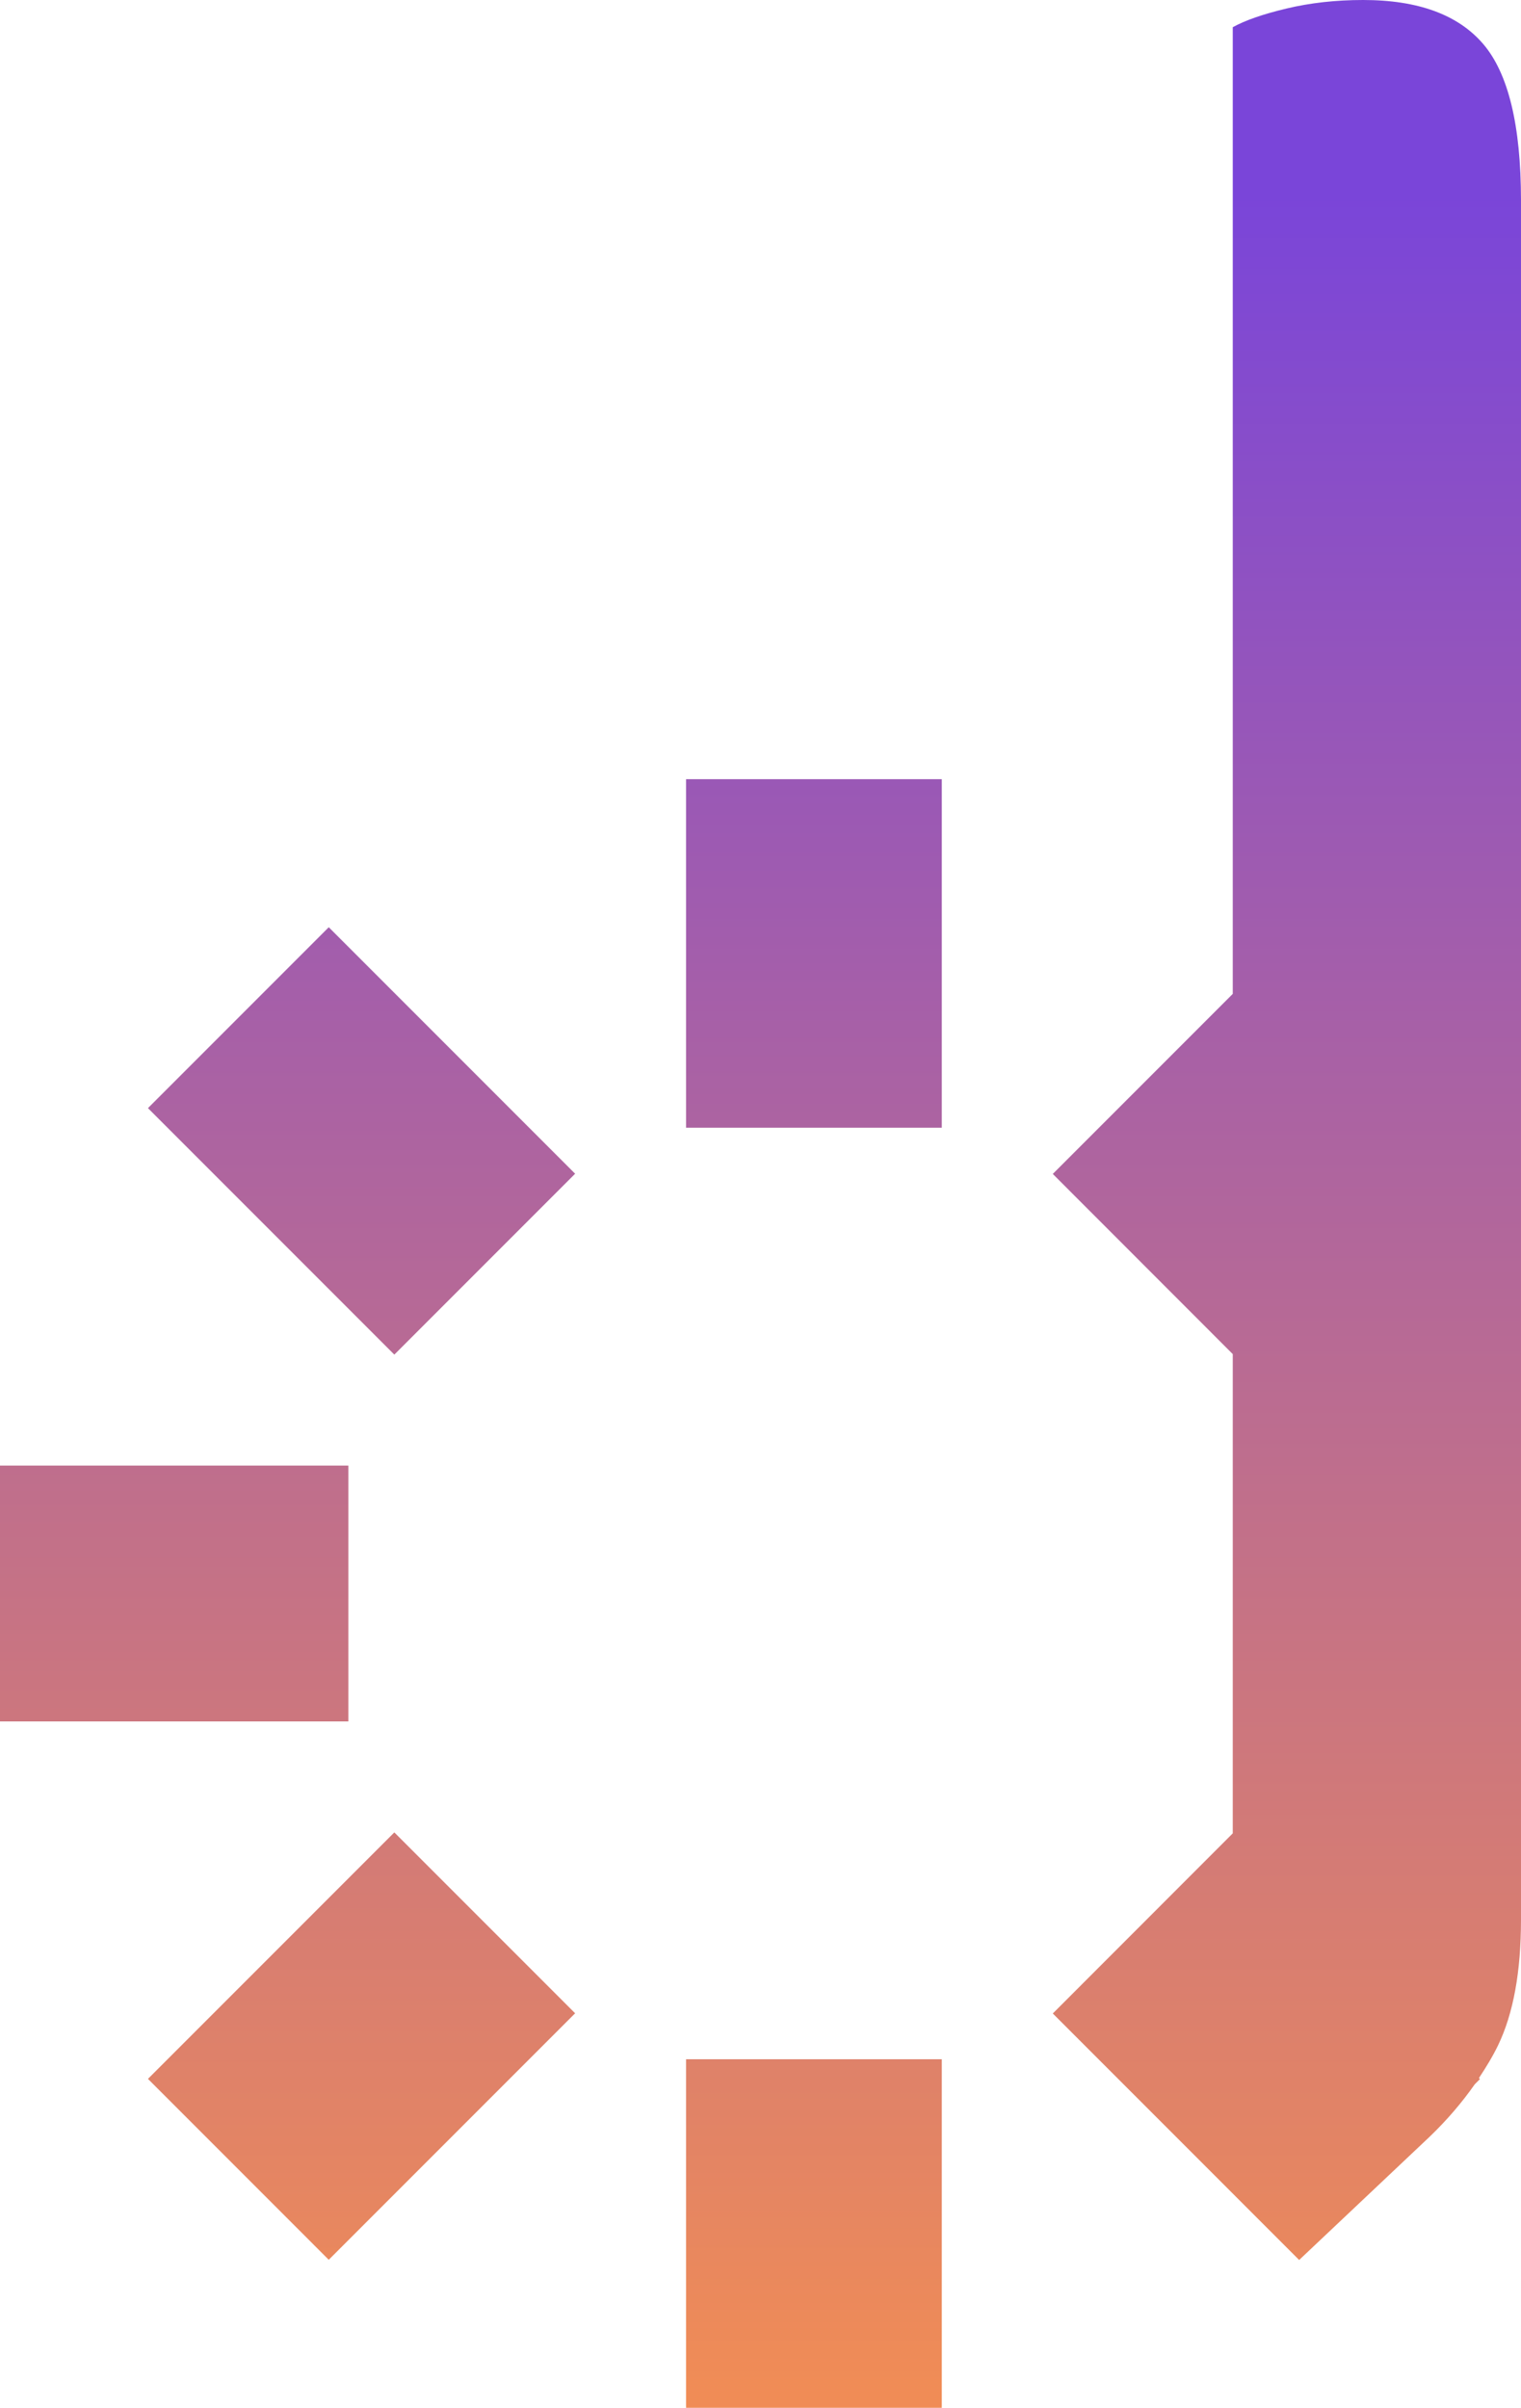
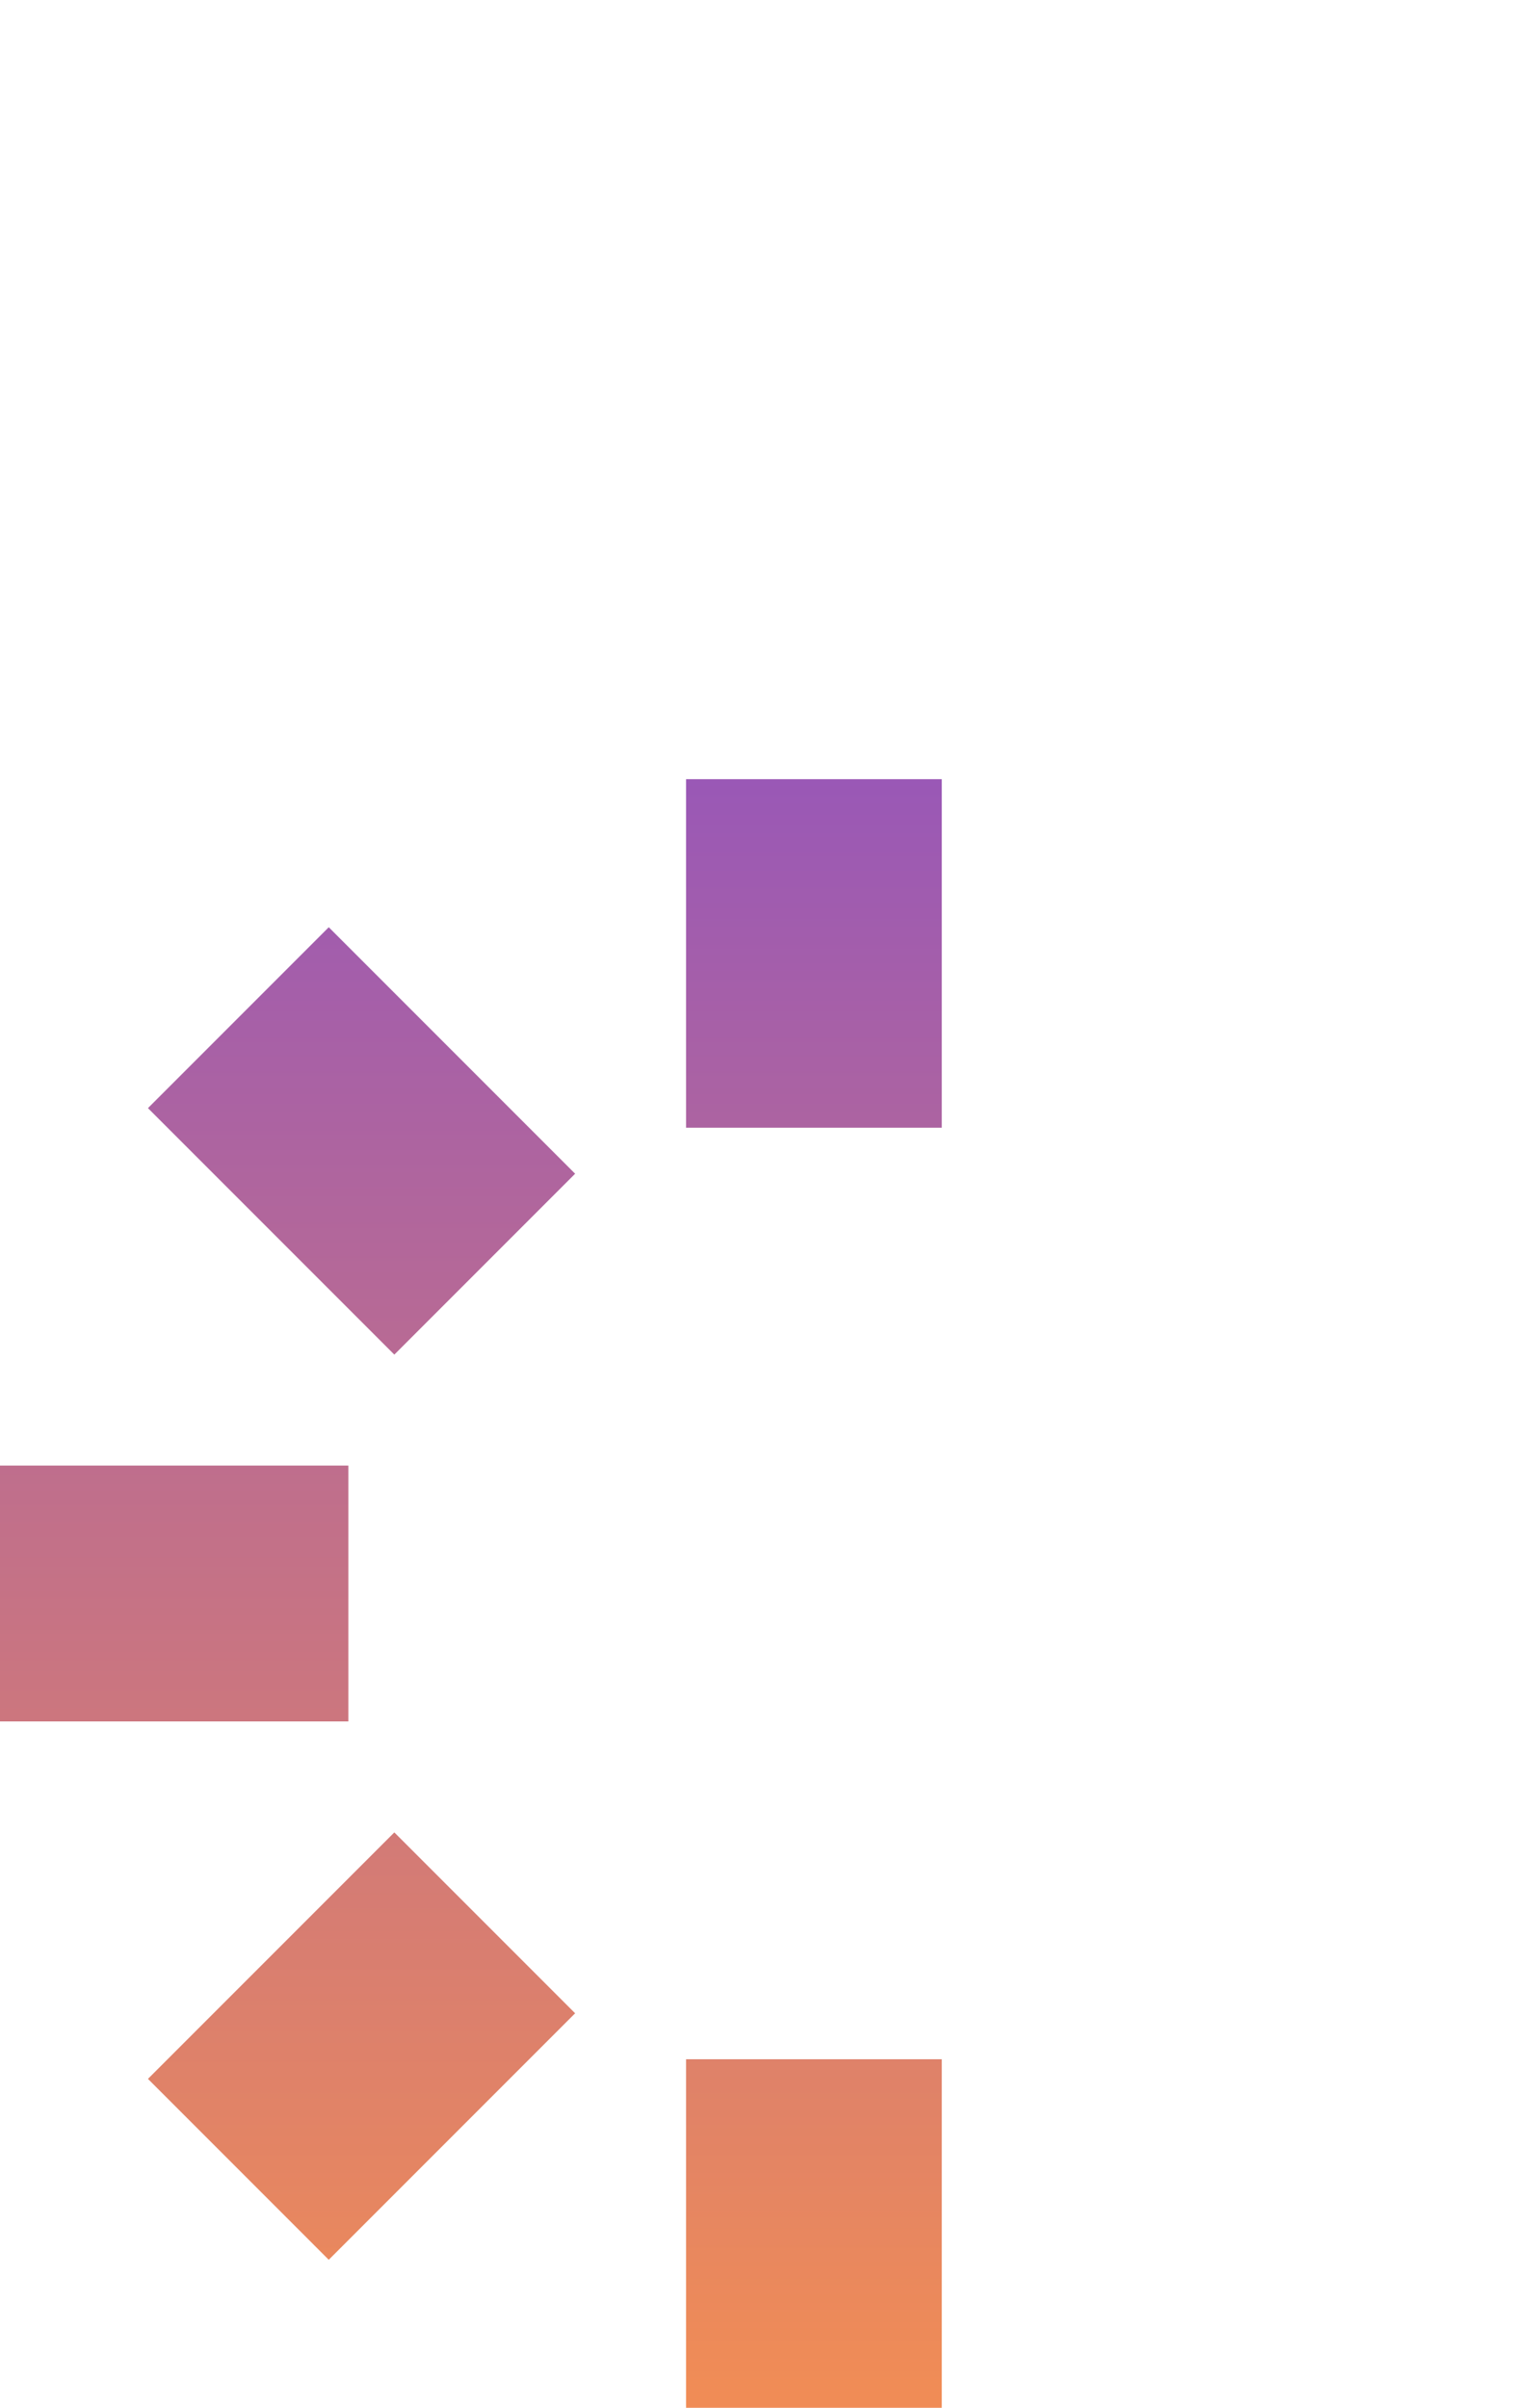
<svg xmlns="http://www.w3.org/2000/svg" version="1.1" id="Capa_1" x="0px" y="0px" width="181.433px" height="287.077px" viewBox="215.29 252.461 181.433 287.077" enable-background="new 215.29 252.461 181.433 287.077" xml:space="preserve">
  <g>
    <linearGradient id="SVGID_1_" gradientUnits="userSpaceOnUse" x1="248.487" y1="482.263" x2="248.487" y2="696.116" gradientTransform="matrix(1.224 0 0 -1.224 8.228 1127.359)">
      <stop offset="0" style="stop-color:#F08C56" />
      <stop offset="1" style="stop-color:#7A45D9" />
    </linearGradient>
    <rect x="297.126" y="497.983" fill="url(#SVGID_1_)" width="30.502" height="41.555" />
    <g>
      <linearGradient id="SVGID_2_" gradientUnits="userSpaceOnUse" x1="248.487" y1="482.267" x2="248.487" y2="696.12" gradientTransform="matrix(1.224 0 0 -1.224 8.228 1127.359)">
        <stop offset="0" style="stop-color:#F08C56" />
        <stop offset="1" style="stop-color:#7A45D9" />
      </linearGradient>
      <rect x="297.126" y="345.363" fill="url(#SVGID_2_)" width="30.502" height="41.555" />
      <linearGradient id="SVGID_3_" gradientUnits="userSpaceOnUse" x1="186.143" y1="482.263" x2="186.143" y2="696.122" gradientTransform="matrix(1.224 0 0 -1.224 8.228 1127.359)">
        <stop offset="0" style="stop-color:#F08C56" />
        <stop offset="1" style="stop-color:#7A45D9" />
      </linearGradient>
      <rect x="215.29" y="427.2" fill="url(#SVGID_3_)" width="41.555" height="30.502" />
      <linearGradient id="SVGID_4_" gradientUnits="userSpaceOnUse" x1="204.402" y1="482.262" x2="204.402" y2="696.121" gradientTransform="matrix(1.224 0 0 -1.224 8.228 1127.359)">
        <stop offset="0" style="stop-color:#F08C56" />
        <stop offset="1" style="stop-color:#7A45D9" />
      </linearGradient>
      <polygon fill="url(#SVGID_4_)" points="232.939,384.58 262.328,413.969 283.895,392.401 254.506,363.013   " />
      <linearGradient id="SVGID_5_" gradientUnits="userSpaceOnUse" x1="204.402" y1="482.263" x2="204.402" y2="696.117" gradientTransform="matrix(1.224 0 0 -1.224 8.228 1127.359)">
        <stop offset="0" style="stop-color:#F08C56" />
        <stop offset="1" style="stop-color:#7A45D9" />
      </linearGradient>
      <polygon fill="url(#SVGID_5_)" points="232.939,500.321 254.506,521.889 283.895,492.5 262.328,470.934   " />
      <linearGradient id="SVGID_6_" gradientUnits="userSpaceOnUse" x1="294.582" y1="482.262" x2="294.582" y2="696.121" gradientTransform="matrix(1.224 0 0 -1.224 8.228 1127.359)">
        <stop offset="0" style="stop-color:#F08C56" />
        <stop offset="1" style="stop-color:#7A45D9" />
      </linearGradient>
-       <path fill="url(#SVGID_6_)" d="M392.219,257.712c-2.999-3.5-7.772-5.251-14.321-5.251c-3.28,0-6.328,0.343-9.143,1.016    c-2.828,0.673-4.958,1.42-6.414,2.228v57.553V328.9v41.249v0.808l-21.469,21.469l21.469,21.481v57.137l-21.469,21.48    l29.388,29.389c0,0,11.004-10.38,15.558-14.688c2.117-2.031,3.892-4.125,5.385-6.254l0.625-0.625l-0.123-0.122    c0.857-1.298,1.652-2.595,2.289-3.917c1.812-3.77,2.729-8.751,2.729-14.957V276.317    C396.711,267.419,395.218,261.226,392.219,257.712z" />
    </g>
  </g>
</svg>